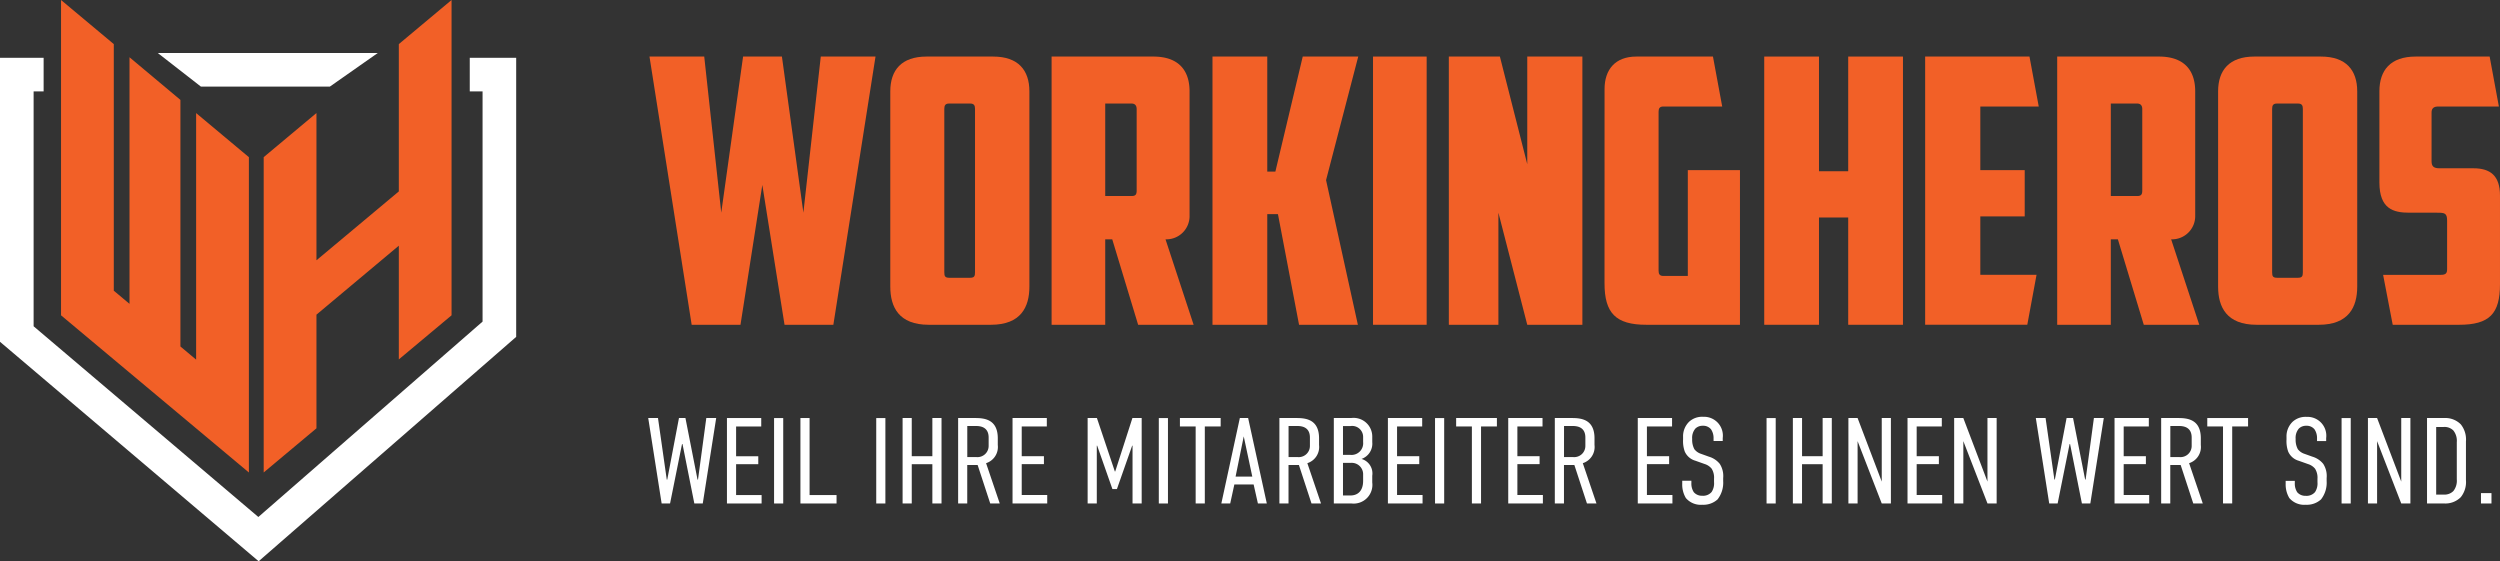
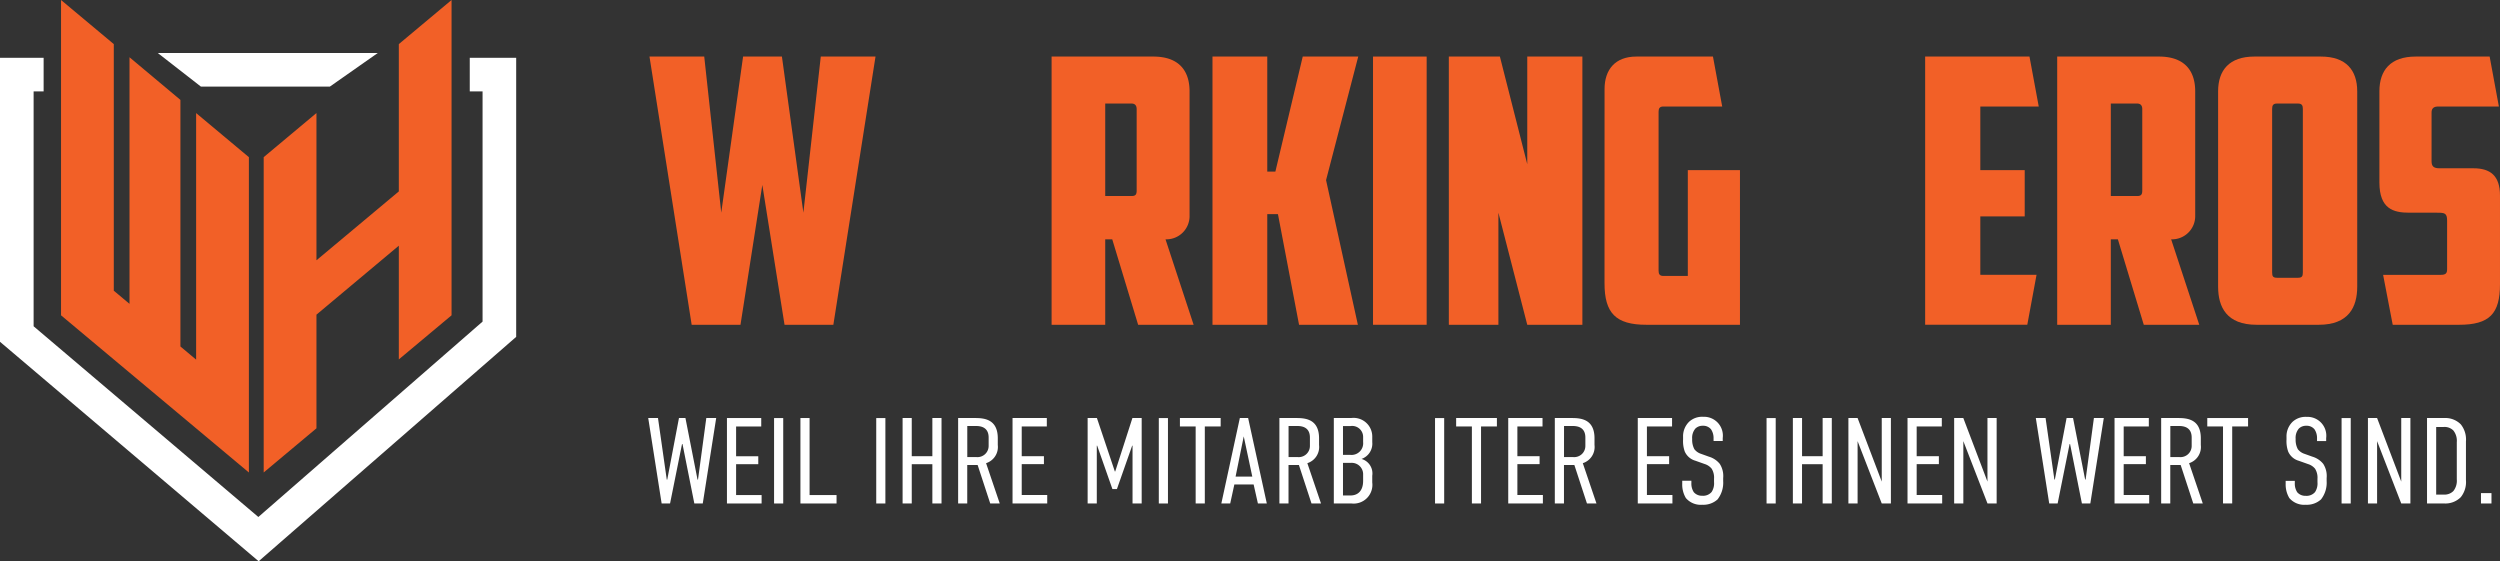
<svg xmlns="http://www.w3.org/2000/svg" width="312.392" height="70.133" viewBox="0 0 312.392 70.133">
  <rect x="0" y="0" width="312.392" height="70.133" fill="#333333" stroke="none" />
  <g id="Gruppe_46" data-name="Gruppe 46" transform="translate(-32 183.067)">
    <path id="Pfad_1" data-name="Pfad 1" d="M12.726,0V39.4l6.593,5.516,1.963,1.643,6.362,5.322,1.963,1.644L36.2,59.04v-39.4l-6.593-5.511V44.938l-1.963-1.643V12.483L21.282,7.155V37.968l-1.963-1.644V5.511Z" transform="translate(26.9 -183.067)" fill="#f26027" />
    <path id="Pfad_2" data-name="Pfad 2" d="M78.457,0,71.868,5.511V23.917L61.575,32.526v-18.4l-6.593,5.511v39.4l6.593-5.516V39.318L71.868,30.7v14.21L78.457,39.4V0Z" transform="translate(9.968 -183.067)" fill="#f26027" />
    <path id="Pfad_3" data-name="Pfad 3" d="M54.4,15.249H38.282l-5.394-4.2h27.5Z" transform="translate(18.821 -187.496)" fill="#fff" />
    <path id="Pfad_4" data-name="Pfad 4" d="M58.7,12.055v4.194h1.6V45.015L32.282,69.431,4.2,45.6V16.249H5.451V12.055H0V47.539L32.319,74.964,64.5,46.924V12.055Z" transform="translate(32 -187.897)" fill="#fff" />
    <g id="Gruppe_45" data-name="Gruppe 45">
      <path id="Pfad_5" data-name="Pfad 5" d="M7.257,50.9,6.221,58.59H6.16L4.65,50.9H3.842L2.379,58.59H2.317L1.22,50.9H0L1.677,61.578H2.729l1.494-7.426h.061l1.478,7.426H6.815L8.493,50.9Z" transform="translate(113 -181.731)" fill="#fff" />
      <path id="Pfad_6" data-name="Pfad 6" d="M11.085,50.9V61.578h4.331V60.525H12.229V56.668H15v-.991H12.229v-3.72H15.37V50.9Z" transform="translate(111.752 -181.731)" fill="#fff" />
      <rect id="Rechteck_3" data-name="Rechteck 3" width="1.143" height="10.674" transform="translate(128.726 -130.827)" fill="#fff" />
      <path id="Pfad_7" data-name="Pfad 7" d="M21.432,50.9V61.578h4.513V60.525H22.576V50.9Z" transform="translate(110.587 -181.731)" fill="#fff" />
      <rect id="Rechteck_4" data-name="Rechteck 4" width="1.143" height="10.674" transform="translate(141.492 -130.827)" fill="#fff" />
      <path id="Pfad_8" data-name="Pfad 8" d="M39.538,50.9v4.772H36.962V50.9H35.818V61.578h1.144v-4.91h2.576v4.91h1.145V50.9Z" transform="translate(108.967 -181.731)" fill="#fff" />
      <path id="Pfad_9" data-name="Pfad 9" d="M45.773,50.9c1.16,0,2.821.168,2.821,2.531v.839a2.123,2.123,0,0,1-1.463,2.271l1.707,5.032H47.649l-1.571-4.8h-1.3v4.8H43.639V50.9Zm-.99,4.879h1.128a1.4,1.4,0,0,0,1.541-1.432V53.343c0-1.326-1.022-1.448-1.6-1.448H44.783Z" transform="translate(108.086 -181.731)" fill="#fff" />
      <path id="Pfad_10" data-name="Pfad 10" d="M51.3,50.9h4.284v1.052H52.448v3.72h2.775v.991H52.448v3.858h3.187v1.052H51.3Z" transform="translate(107.223 -181.731)" fill="#fff" />
      <path id="Pfad_11" data-name="Pfad 11" d="M61.874,50.9h1.16l2.241,6.678h.046L67.47,50.9h1.158V61.577H67.485V54.351h-.046l-1.905,5.427h-.564l-1.905-5.427h-.046v7.226H61.874Z" transform="translate(106.033 -181.731)" fill="#fff" />
      <rect id="Rechteck_5" data-name="Rechteck 5" width="1.143" height="10.673" transform="translate(176.801 -130.826)" fill="#fff" />
      <path id="Pfad_12" data-name="Pfad 12" d="M79.961,50.9v1.052H77.98v9.62H76.836v-9.62H74.869V50.9Z" transform="translate(104.57 -181.731)" fill="#fff" />
      <path id="Pfad_13" data-name="Pfad 13" d="M85.27,61.577,84.736,59.2H82.327l-.518,2.378H80.7L83.013,50.9h1.036l2.333,10.673ZM83.5,53.191,82.48,58.222h2.089Z" transform="translate(103.914 -181.731)" fill="#fff" />
      <path id="Pfad_14" data-name="Pfad 14" d="M91.011,50.9c1.16,0,2.821.168,2.821,2.531v.839a2.123,2.123,0,0,1-1.463,2.271l1.707,5.032H92.887l-1.571-4.8h-1.3v4.8H88.877V50.9Zm-.99,4.879h1.128a1.4,1.4,0,0,0,1.541-1.432V53.343c0-1.326-1.022-1.448-1.6-1.448H90.021Z" transform="translate(102.993 -181.731)" fill="#fff" />
      <path id="Pfad_15" data-name="Pfad 15" d="M98.707,50.9a2.331,2.331,0,0,1,2.637,2.348v.671A2.024,2.024,0,0,1,100,56.012a1.881,1.881,0,0,1,1.342,2.1v.839a2.342,2.342,0,0,1-2.622,2.622h-2.18V50.9Zm-1.021,4.6h.884a1.455,1.455,0,0,0,1.632-1.586v-.686A1.371,1.371,0,0,0,98.646,51.9h-.96Zm0,5.077h.93c.93,0,1.586-.579,1.586-1.83v-.762A1.426,1.426,0,0,0,98.707,56.5H97.686Z" transform="translate(102.13 -181.731)" fill="#fff" />
-       <path id="Pfad_16" data-name="Pfad 16" d="M104.156,50.9h4.284v1.052H105.3v3.72h2.775v.991H105.3v3.858h3.187v1.052h-4.331Z" transform="translate(101.272 -181.731)" fill="#fff" />
      <rect id="Rechteck_6" data-name="Rechteck 6" width="1.143" height="10.673" transform="translate(211.317 -130.826)" fill="#fff" />
      <path id="Pfad_17" data-name="Pfad 17" d="M118.858,50.9v1.052h-1.982v9.62h-1.144v-9.62h-1.966V50.9Z" transform="translate(100.19 -181.731)" fill="#fff" />
      <path id="Pfad_18" data-name="Pfad 18" d="M121.1,50.9h4.284v1.052h-3.141v3.72h2.775v.991h-2.775v3.858h3.187v1.052H121.1Z" transform="translate(99.364 -181.731)" fill="#fff" />
      <path id="Pfad_19" data-name="Pfad 19" d="M129.8,50.9c1.159,0,2.82.168,2.82,2.531v.839a2.123,2.123,0,0,1-1.463,2.271l1.707,5.032h-1.189l-1.571-4.8h-1.3v4.8h-1.144V50.9Zm-.991,4.879h1.128a1.4,1.4,0,0,0,1.541-1.432V53.343c0-1.326-1.022-1.448-1.6-1.448h-1.067Z" transform="translate(98.625 -181.731)" fill="#fff" />
      <path id="Pfad_20" data-name="Pfad 20" d="M139.34,50.9h4.284v1.052h-3.141v3.72h2.775v.991h-2.775v3.858h3.187v1.052H139.34Z" transform="translate(97.311 -181.731)" fill="#fff" />
      <path id="Pfad_21" data-name="Pfad 21" d="M149.515,53.447a1.946,1.946,0,0,0-.319-1.159,1.247,1.247,0,0,0-1.022-.442,1.283,1.283,0,0,0-.93.351,1.774,1.774,0,0,0-.4,1.3,2.472,2.472,0,0,0,.275,1.281,1.736,1.736,0,0,0,.839.579l.976.351a2.736,2.736,0,0,1,1.357.9,2.793,2.793,0,0,1,.426,1.769v.381a3.4,3.4,0,0,1-.7,2.288,2.631,2.631,0,0,1-1.905.671,2.442,2.442,0,0,1-2.058-.839A3.3,3.3,0,0,1,145.6,59.1v-.381h1.143v.3a1.948,1.948,0,0,0,.305,1.129,1.329,1.329,0,0,0,1.052.443,1.39,1.39,0,0,0,1.175-.474,1.968,1.968,0,0,0,.3-1.234v-.412a2.115,2.115,0,0,0-.3-1.265,1.826,1.826,0,0,0-.87-.579l-1.159-.412a2.059,2.059,0,0,1-1.327-1.143,3.867,3.867,0,0,1-.213-1.509v-.321a2.53,2.53,0,0,1,.762-1.905,2.4,2.4,0,0,1,1.754-.611,2.355,2.355,0,0,1,2.439,2.654v.366h-1.144Z" transform="translate(96.606 -181.711)" fill="#fff" />
      <rect id="Rechteck_7" data-name="Rechteck 7" width="1.143" height="10.673" transform="translate(252.743 -130.826)" fill="#fff" />
      <path id="Pfad_22" data-name="Pfad 22" d="M162.328,50.9v4.772H164.9V50.9h1.144V61.577H164.9V56.668h-2.576v4.909h-1.144V50.9Z" transform="translate(94.851 -181.731)" fill="#fff" />
      <path id="Pfad_23" data-name="Pfad 23" d="M170.149,50.9l3.018,7.944V50.9h1.144V61.577h-1.144l-3.018-7.791v7.791H169V50.9Z" transform="translate(93.97 -181.731)" fill="#fff" />
      <path id="Pfad_24" data-name="Pfad 24" d="M177.324,50.9h4.284v1.052h-3.141v3.72h2.775v.991h-2.775v3.858h3.187v1.052h-4.331Z" transform="translate(93.034 -181.731)" fill="#fff" />
      <path id="Pfad_25" data-name="Pfad 25" d="M185.034,50.9l3.018,7.944V50.9H189.2V61.577h-1.144l-3.018-7.791v7.791H183.89V50.9Z" transform="translate(92.295 -181.731)" fill="#fff" />
      <path id="Pfad_26" data-name="Pfad 26" d="M196.609,50.9l1.1,7.685h.061l1.464-7.685h.808l1.509,7.685h.061l1.036-7.685h1.235L202.2,61.577h-1.052l-1.478-7.425h-.061l-1.494,7.425h-1.052L195.39,50.9Z" transform="translate(91 -181.731)" fill="#fff" />
      <path id="Pfad_27" data-name="Pfad 27" d="M206.475,50.9h4.284v1.052h-3.141v3.72h2.775v.991h-2.775v3.858h3.187v1.052h-4.331Z" transform="translate(89.751 -181.731)" fill="#fff" />
      <path id="Pfad_28" data-name="Pfad 28" d="M215.175,50.9c1.159,0,2.82.168,2.82,2.531v.839a2.123,2.123,0,0,1-1.463,2.271l1.707,5.032H217.05l-1.571-4.8h-1.3v4.8H213.04V50.9Zm-.991,4.879h1.128a1.4,1.4,0,0,0,1.541-1.432V53.343c0-1.326-1.022-1.448-1.6-1.448h-1.067Z" transform="translate(89.012 -181.731)" fill="#fff" />
      <path id="Pfad_29" data-name="Pfad 29" d="M224.63,50.9v1.052h-1.982v9.62H221.5v-9.62h-1.966V50.9Z" transform="translate(88.281 -181.731)" fill="#fff" />
      <path id="Pfad_30" data-name="Pfad 30" d="M234.49,53.447a1.946,1.946,0,0,0-.319-1.159,1.247,1.247,0,0,0-1.022-.442,1.283,1.283,0,0,0-.93.351,1.774,1.774,0,0,0-.4,1.3,2.472,2.472,0,0,0,.275,1.281,1.737,1.737,0,0,0,.839.579l.976.351a2.736,2.736,0,0,1,1.357.9,2.793,2.793,0,0,1,.426,1.769v.381a3.4,3.4,0,0,1-.7,2.288,2.631,2.631,0,0,1-1.905.671,2.445,2.445,0,0,1-2.059-.839,3.306,3.306,0,0,1-.457-1.769v-.381h1.143v.3a1.948,1.948,0,0,0,.305,1.129,1.329,1.329,0,0,0,1.052.443,1.39,1.39,0,0,0,1.175-.474,1.968,1.968,0,0,0,.3-1.234v-.412a2.115,2.115,0,0,0-.3-1.265,1.826,1.826,0,0,0-.87-.579l-1.159-.412a2.059,2.059,0,0,1-1.327-1.143,3.867,3.867,0,0,1-.213-1.509v-.321a2.53,2.53,0,0,1,.762-1.905,2.4,2.4,0,0,1,1.754-.611,2.355,2.355,0,0,1,2.439,2.654v.366H234.49Z" transform="translate(87.038 -181.711)" fill="#fff" />
      <rect id="Rechteck_8" data-name="Rechteck 8" width="1.143" height="10.673" transform="translate(324.596 -130.826)" fill="#fff" />
      <path id="Pfad_31" data-name="Pfad 31" d="M243.3,50.9l3.018,7.944V50.9h1.144V61.577h-1.144L243.3,53.787v7.791h-1.144V50.9Z" transform="translate(85.734 -181.731)" fill="#fff" />
      <path id="Pfad_32" data-name="Pfad 32" d="M252.611,50.9a2.718,2.718,0,0,1,2.088.793,3.024,3.024,0,0,1,.641,2.134V58.65a3.026,3.026,0,0,1-.641,2.134,2.717,2.717,0,0,1-2.088.792h-2.135V50.9Zm1.585,7.654V53.923a2.069,2.069,0,0,0-.426-1.463,1.554,1.554,0,0,0-1.22-.442h-.93v8.446h.93a1.549,1.549,0,0,0,1.22-.443,2.067,2.067,0,0,0,.426-1.463" transform="translate(84.797 -181.731)" fill="#fff" />
      <rect id="Rechteck_9" data-name="Rechteck 9" width="1.312" height="1.296" transform="translate(342.015 -121.449)" fill="#fff" />
    </g>
    <path id="Pfad_33" data-name="Pfad 33" d="M21.581,0h6.841L23.153,33.515h-6.1L14.277,16.041,11.549,33.515h-6.1L.177,0H7.019L9.145,19.508,11.873,0h4.853l2.682,19.508Z" transform="translate(112.98 -175.999)" fill="#f26027" />
-     <path id="Pfad_34" data-name="Pfad 34" d="M51.468,28.754c0,2.542-1.064,4.761-4.808,4.761H38.894c-3.745,0-4.808-2.219-4.808-4.761V4.345C34.086,1.711,35.473,0,38.616,0h8.321c3.143,0,4.531,1.711,4.531,4.345ZM41.436,5.87c-.462,0-.6.232-.6.647V26.95c0,.508.093.693.648.693h2.542c.555,0,.647-.185.647-.693V6.517c0-.415-.138-.647-.6-.647Z" transform="translate(109.162 -175.999)" fill="#f26027" />
    <path id="Pfad_35" data-name="Pfad 35" d="M74.039,19.878a2.9,2.9,0,0,1-3.006,2.959l3.513,10.678H67.613L64.377,22.836H63.5V33.515h-6.7V0H69.508c3.143,0,4.531,1.711,4.531,4.345ZM63.5,5.87V17.427h3.282c.508,0,.647-.185.647-.693V6.564c0-.417-.185-.694-.647-.694Z" transform="translate(106.605 -175.999)" fill="#f26027" />
    <path id="Pfad_36" data-name="Pfad 36" d="M87.312,14.377,90.732,0h6.935L93.646,15.44l3.975,18.075H90.271L87.635,19.693H86.3V33.515H79.454V0H86.3V14.377Z" transform="translate(104.054 -175.999)" fill="#f26027" />
    <rect id="Rechteck_10" data-name="Rechteck 10" width="6.703" height="33.515" transform="translate(203.567 -175.999)" fill="#f26027" />
    <path id="Pfad_37" data-name="Pfad 37" d="M112.735,0h6.38l3.421,13.452V0h6.888V33.515h-6.888l-3.606-14.008V33.515h-6.194Z" transform="translate(100.306 -175.999)" fill="#f26027" />
    <path id="Pfad_38" data-name="Pfad 38" d="M134.663,4.068C134.663,1.618,136,0,138.639,0h9.57l1.155,6.24h-7.35c-.461,0-.6.232-.6.648V26.766c0,.416.139.648.6.648h3.052V14.191h6.517V33.515h-11.7c-3.837,0-5.224-1.479-5.224-5.177Z" transform="translate(97.837 -175.999)" fill="#f26027" />
-     <path id="Pfad_39" data-name="Pfad 39" d="M174.484,33.515h-6.842V20.109H163.99V33.515h-6.842V0h6.842V14.33h3.652V0h6.842Z" transform="translate(95.305 -175.999)" fill="#f26027" />
    <path id="Pfad_40" data-name="Pfad 40" d="M179.807,0h13.036L194,6.24h-7.3v7.951h5.547V19.97H186.7v7.3h7.026l-1.156,6.241H179.807Z" transform="translate(92.754 -175.999)" fill="#f26027" />
    <path id="Pfad_41" data-name="Pfad 41" d="M215.645,19.878a2.9,2.9,0,0,1-3.006,2.959l3.513,10.678h-6.933l-3.236-10.678H205.1V33.515h-6.7V0h12.713c3.143,0,4.531,1.71,4.531,4.345ZM205.1,5.87V17.427h3.283c.508,0,.647-.185.647-.693V6.564c0-.416-.185-.694-.647-.694Z" transform="translate(90.661 -175.999)" fill="#f26027" />
    <path id="Pfad_42" data-name="Pfad 42" d="M238.442,28.754c0,2.542-1.064,4.761-4.808,4.761h-7.767c-3.745,0-4.808-2.219-4.808-4.761V4.345C221.06,1.71,222.447,0,225.59,0h8.321c3.143,0,4.531,1.71,4.531,4.345ZM228.41,5.87c-.462,0-.6.232-.6.647V26.95c0,.508.092.693.647.693H231c.555,0,.647-.185.647-.693V6.517c0-.415-.138-.647-.6-.647Z" transform="translate(88.109 -175.999)" fill="#f26027" />
    <path id="Pfad_43" data-name="Pfad 43" d="M245.434,33.515l-1.2-6.24h7.21c.6,0,.786-.185.786-.694v-6.1c0-.925-.323-.971-1.248-.971h-3.467c-1.988,0-3.745-.463-3.745-3.791V4.346C243.769,1.71,245.157,0,248.3,0h9.246L258.7,6.241h-7.581c-.555,0-.831.231-.831.74v6.1c0,.693.323.879,1.016.879h4.207c2.126,0,3.328.924,3.328,3.42V28.431c0,3.7-1.294,5.085-5.131,5.085Z" transform="translate(85.552 -175.999)" fill="#f26027" />
-     <rect id="Rechteck_11" data-name="Rechteck 11" width="231.392" height="55.999" transform="translate(113 -175.999)" fill="none" />
  </g>
</svg>